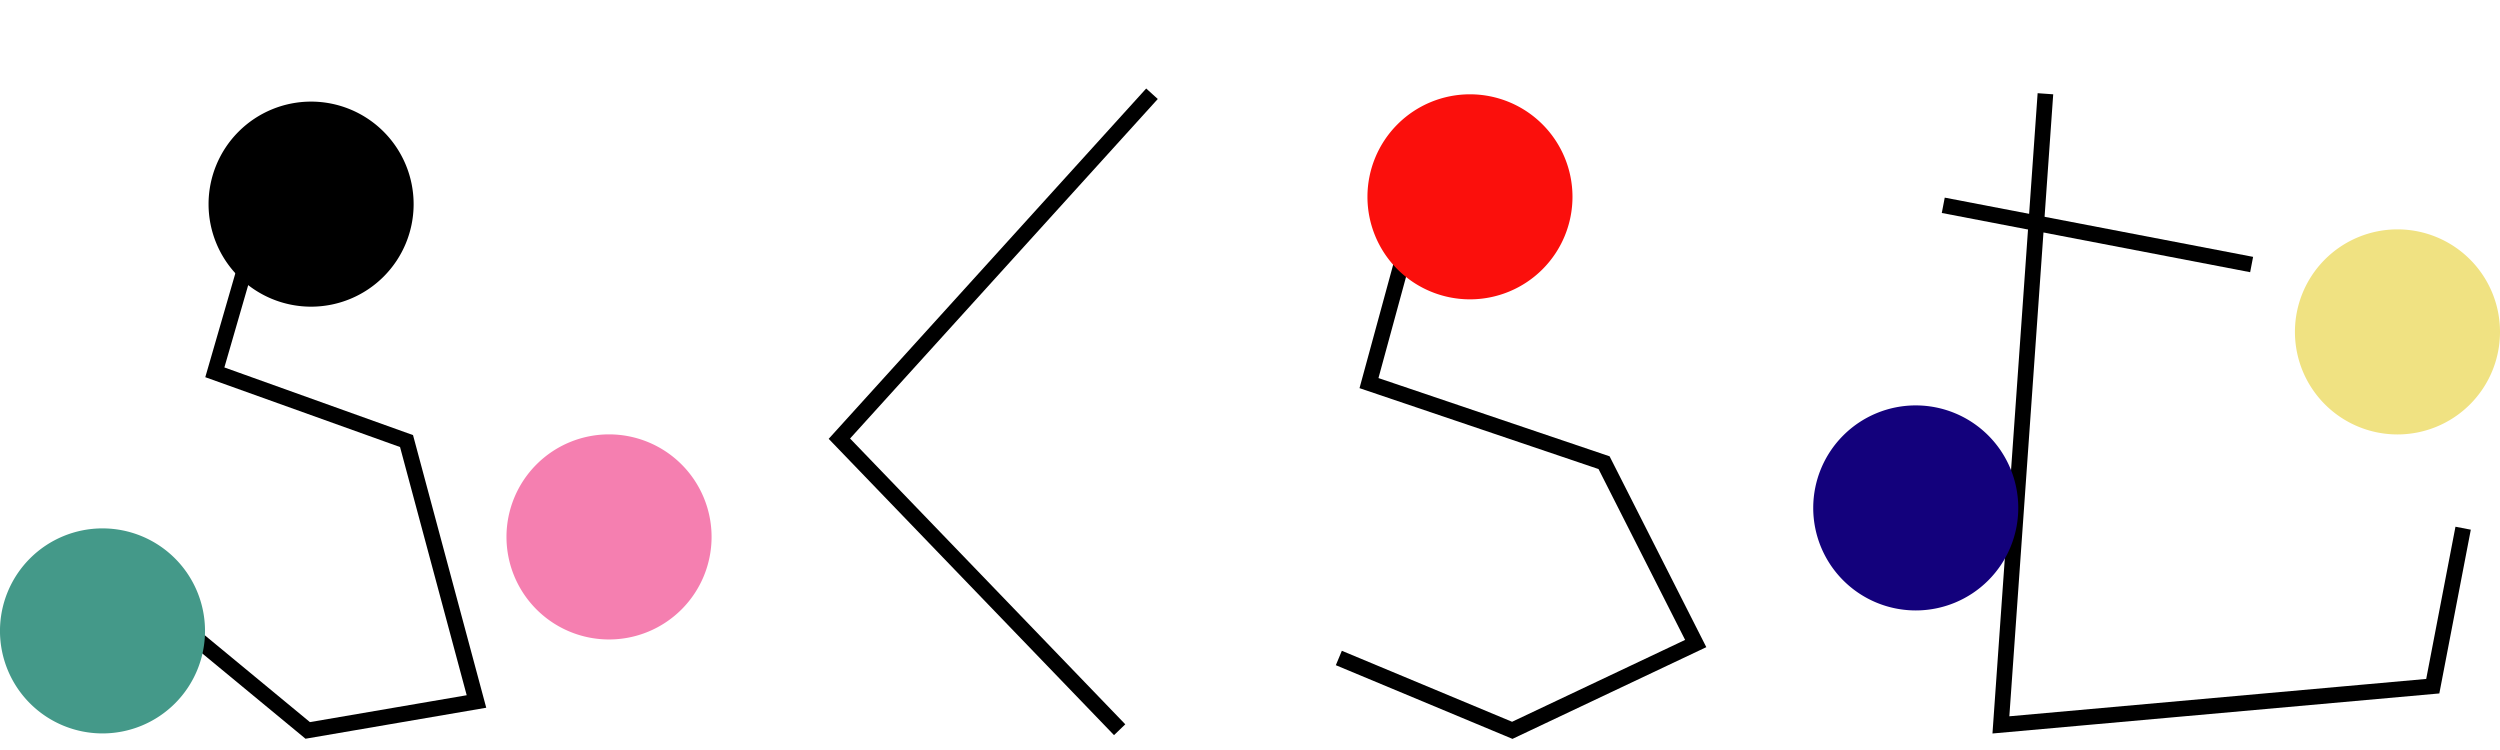
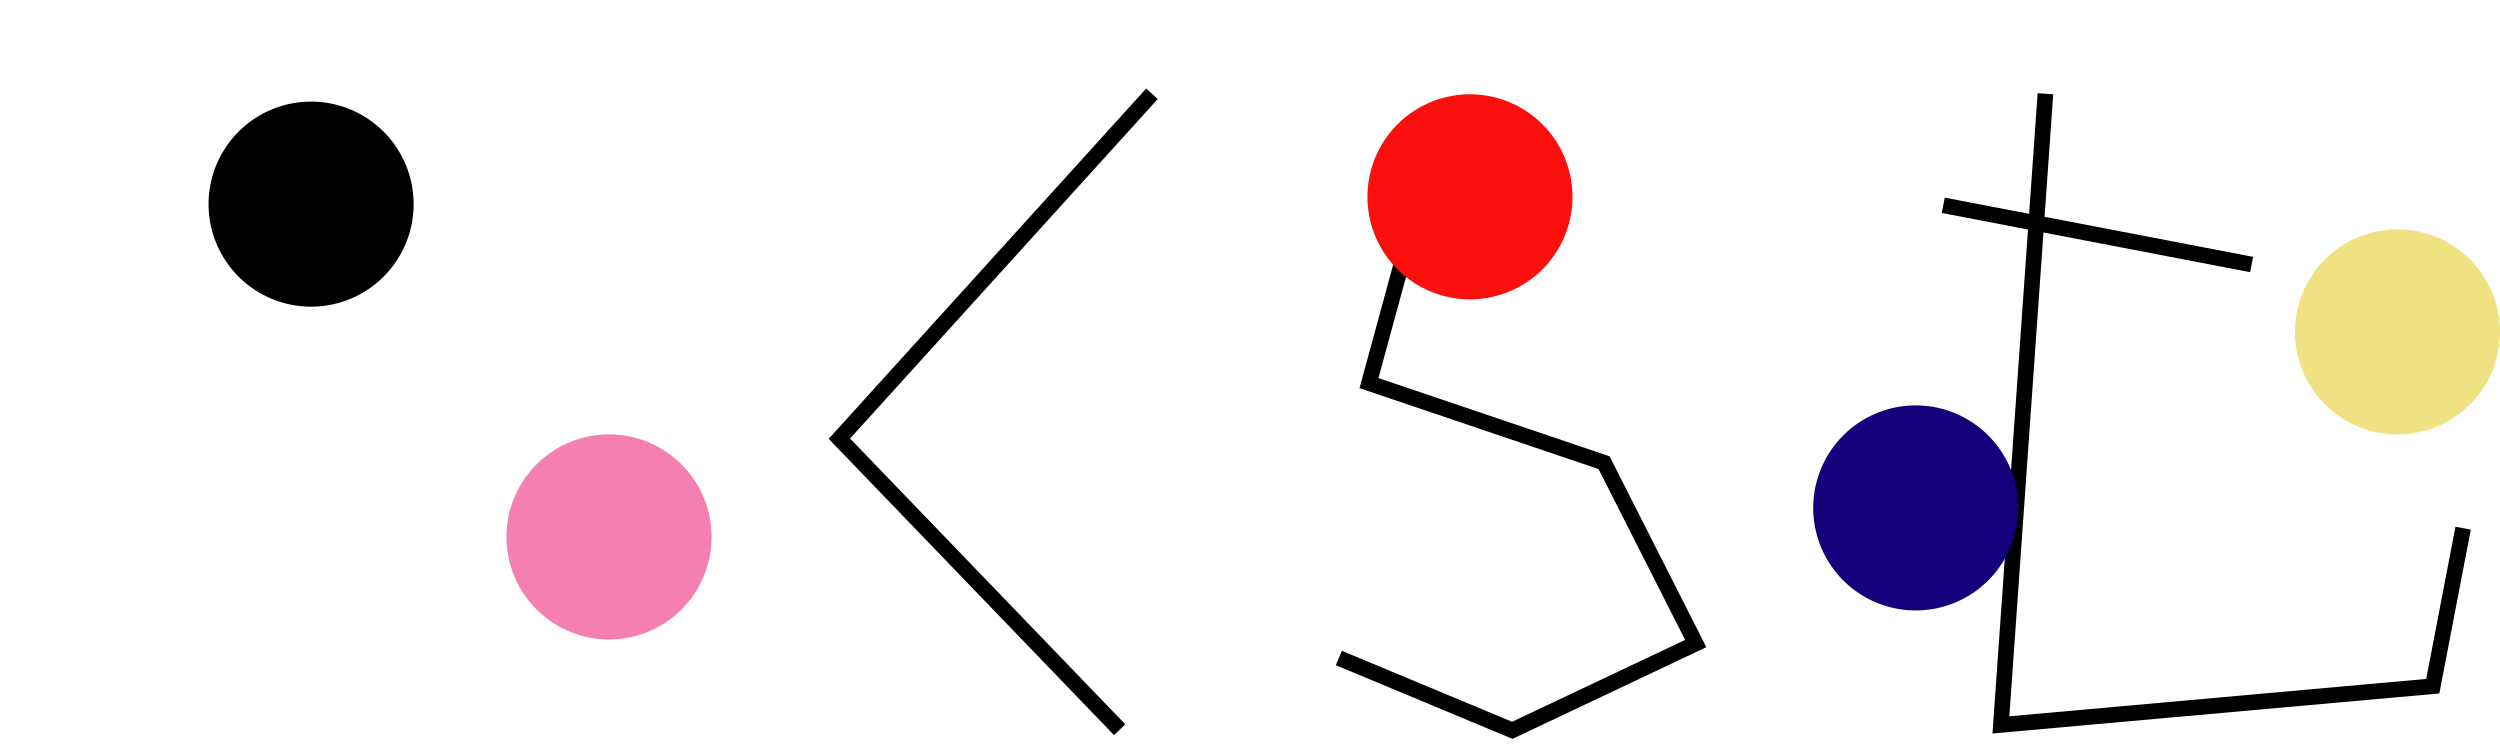
<svg xmlns="http://www.w3.org/2000/svg" width="160" height="48" viewBox="0 0 160 48">
  <g id="グループ_2" data-name="グループ 2" transform="translate(-25 -24)">
    <g id="グループ_1" data-name="グループ 1" transform="translate(-59.389 -43.875)">
      <path id="パス_1" data-name="パス 1" d="M120.231,81.293a6.562,6.562,0,1,1-6.564-6.562A6.563,6.563,0,0,1,120.231,81.293Z" transform="translate(-9.37 -0.353)" />
      <path id="パス_2" data-name="パス 2" d="M347.506,95.211a6.562,6.562,0,1,1-6.561-6.561A6.561,6.561,0,0,1,347.506,95.211Z" transform="translate(-103.117 -6.095)" fill="#f0e282" />
-       <path id="パス_3" data-name="パス 3" d="M109.526,89.242l-2.547,8.8,12.269,4.4,4.476,16.667-10.8,1.852-7.1-5.865" transform="translate(-8.841 -6.339)" fill="none" stroke="#000" stroke-width="1" />
      <path id="パス_4" data-name="パス 4" d="M195.831,73.875,175.824,95.95l17.938,18.627" transform="translate(-37.715)" fill="none" stroke="#000" stroke-width="1" />
      <path id="パス_5" data-name="パス 5" d="M234.939,88.06l-2.777,10.185,15.045,5.093,5.866,11.574-11.74,5.555-11.1-4.63" transform="translate(-60.158 -5.851)" fill="none" stroke="#000" stroke-width="1" />
      <line id="線_1" data-name="線 1" x2="19.735" y2="3.791" transform="translate(208.758 81.014)" stroke="#000" stroke-width="1" />
      <path id="パス_6" data-name="パス 6" d="M305.2,73.875l-2.849,40.393,27.639-2.477,1.944-10.111" transform="translate(-89.904)" fill="none" stroke="#000" stroke-width="1" />
      <path id="パス_7" data-name="パス 7" d="M246.471,80.5a6.561,6.561,0,1,1-6.56-6.561A6.561,6.561,0,0,1,246.471,80.5Z" transform="translate(-61.443 -0.028)" fill="#fb0f0c" />
-       <path id="パス_8" data-name="パス 8" d="M97.51,127.783a6.561,6.561,0,1,1-6.56-6.561A6.561,6.561,0,0,1,97.51,127.783Z" transform="translate(0 -19.53)" fill="#449989" />
      <path id="パス_9" data-name="パス 9" d="M152.688,117.542a6.563,6.563,0,1,1-6.564-6.561A6.563,6.563,0,0,1,152.688,117.542Z" transform="translate(-22.758 -15.306)" fill="#f57fb0" />
      <path id="パス_10" data-name="パス 10" d="M295.031,114.386a6.561,6.561,0,1,1-6.56-6.562A6.561,6.561,0,0,1,295.031,114.386Z" transform="translate(-81.473 -14.003)" fill="#13017c" />
    </g>
    <rect id="長方形_1" data-name="長方形 1" width="160" height="48" transform="translate(25 24)" fill="none" />
  </g>
</svg>